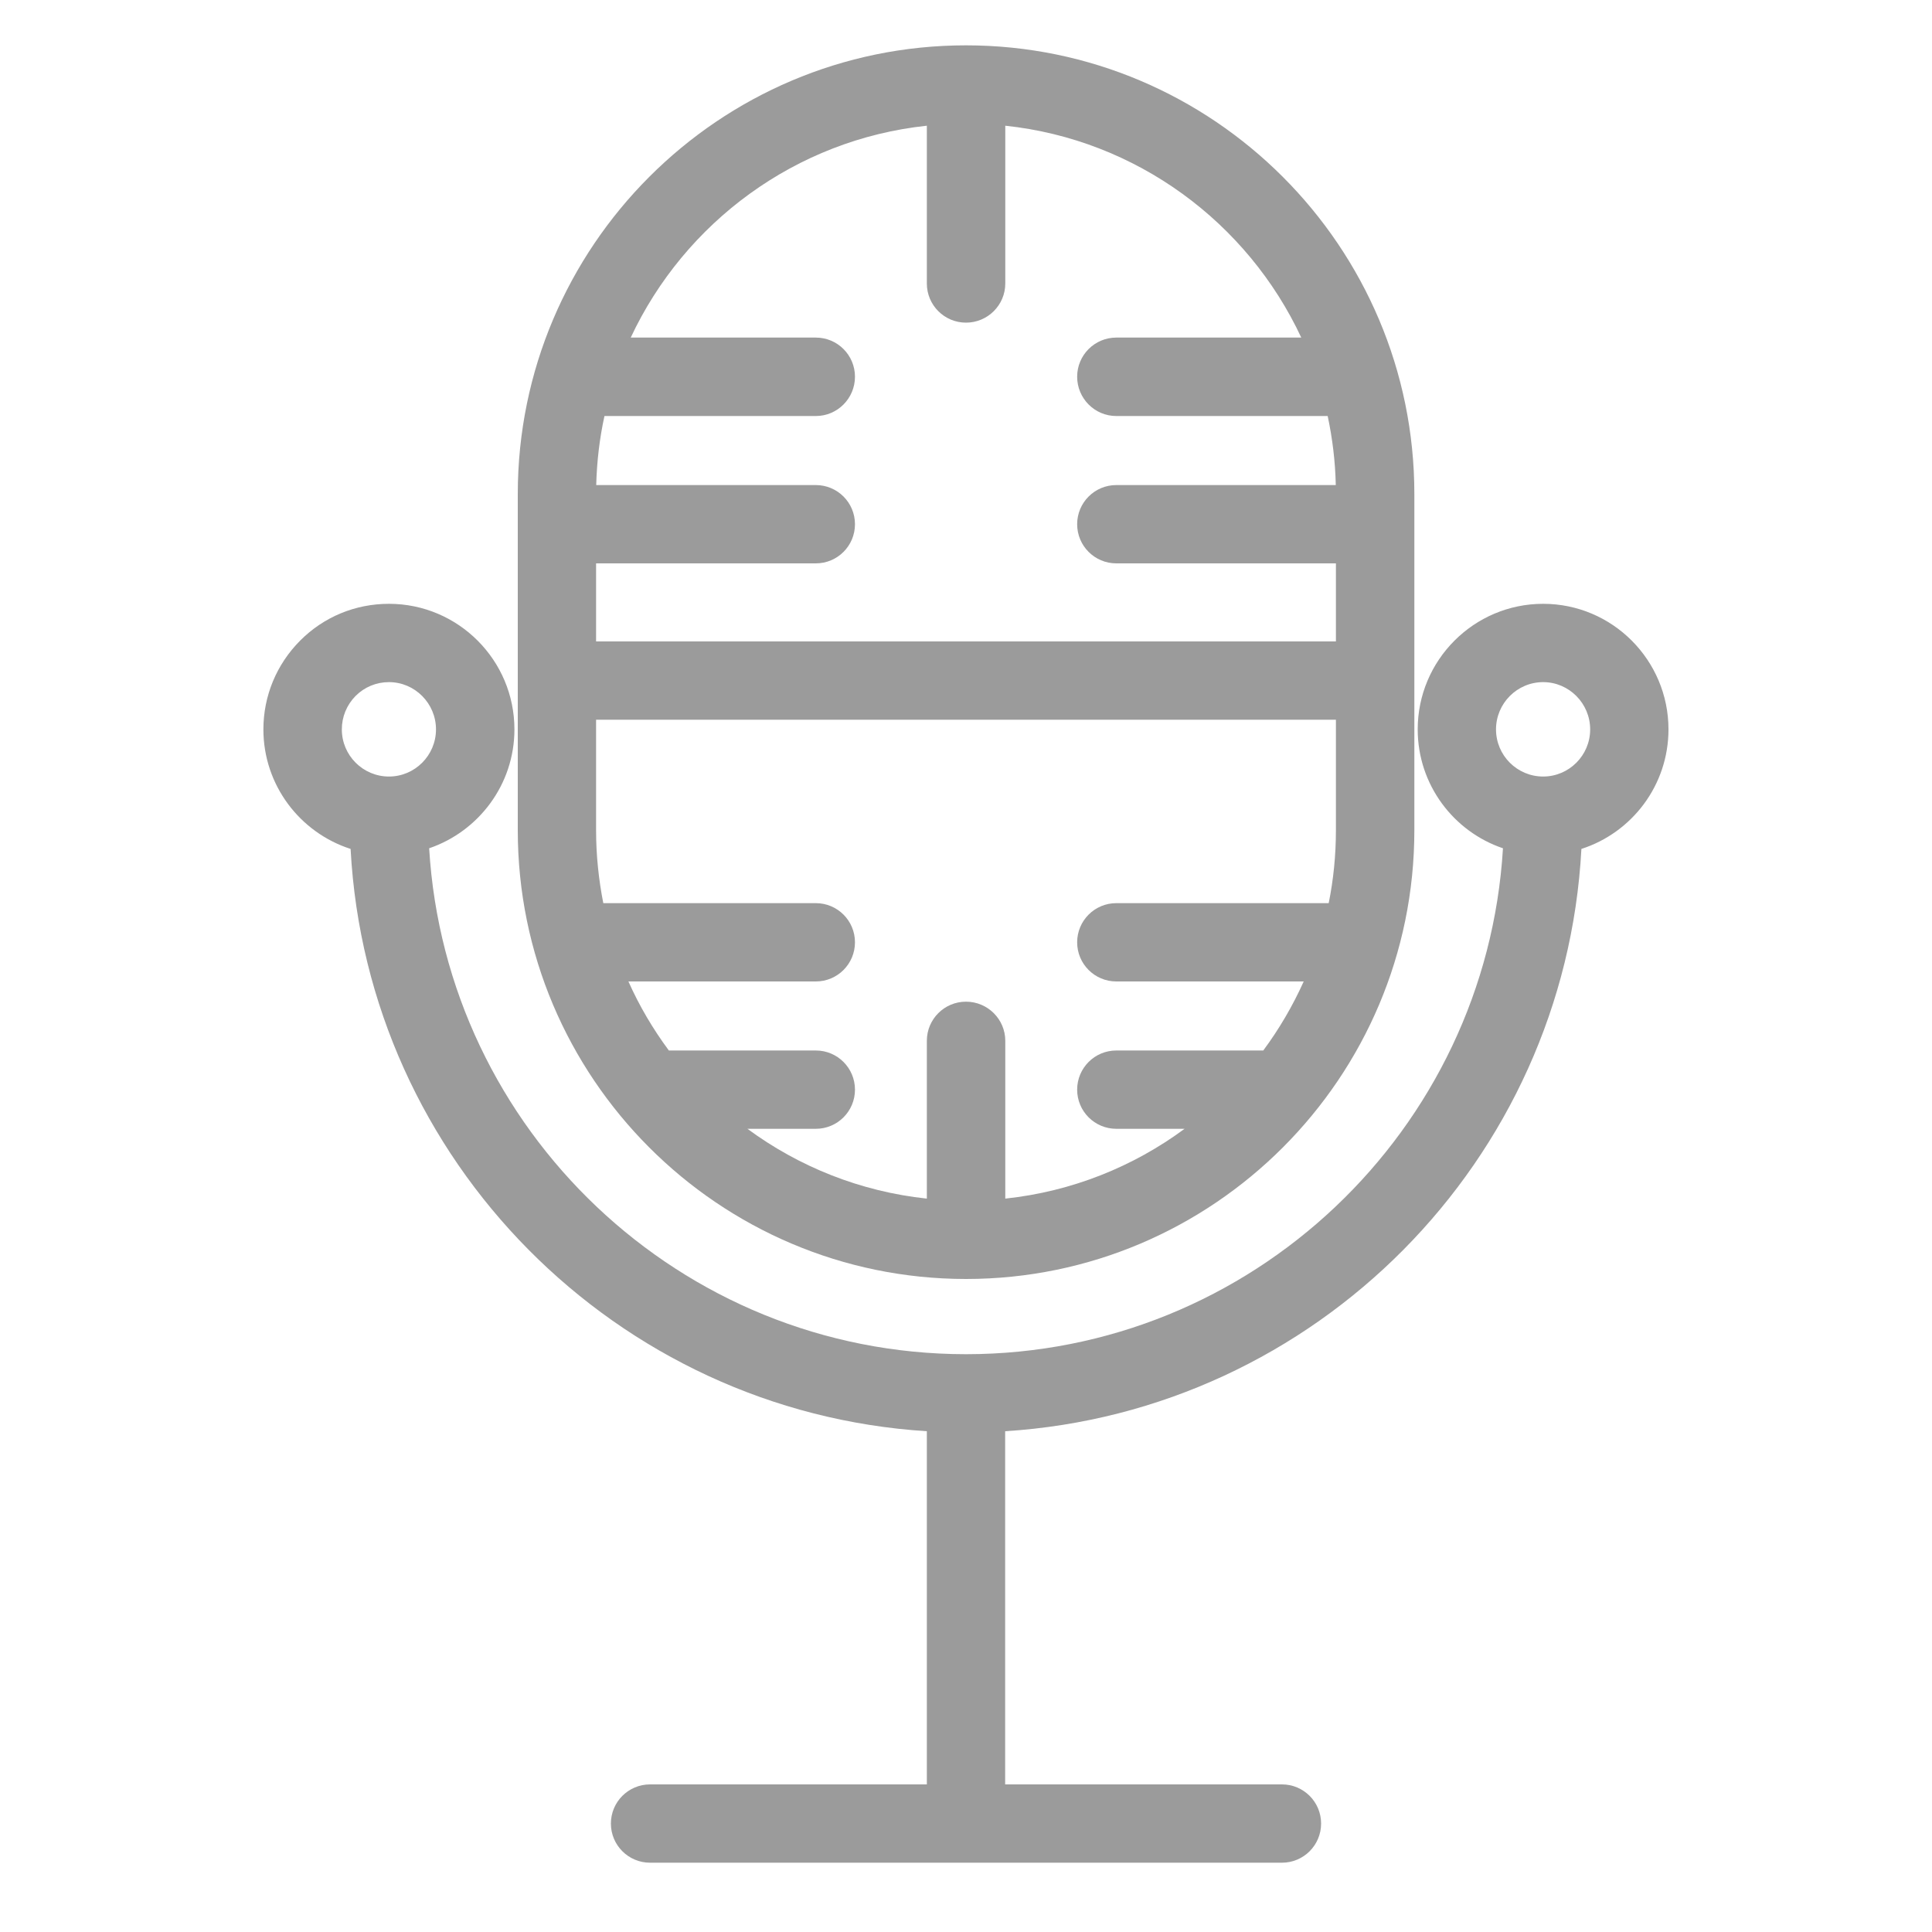
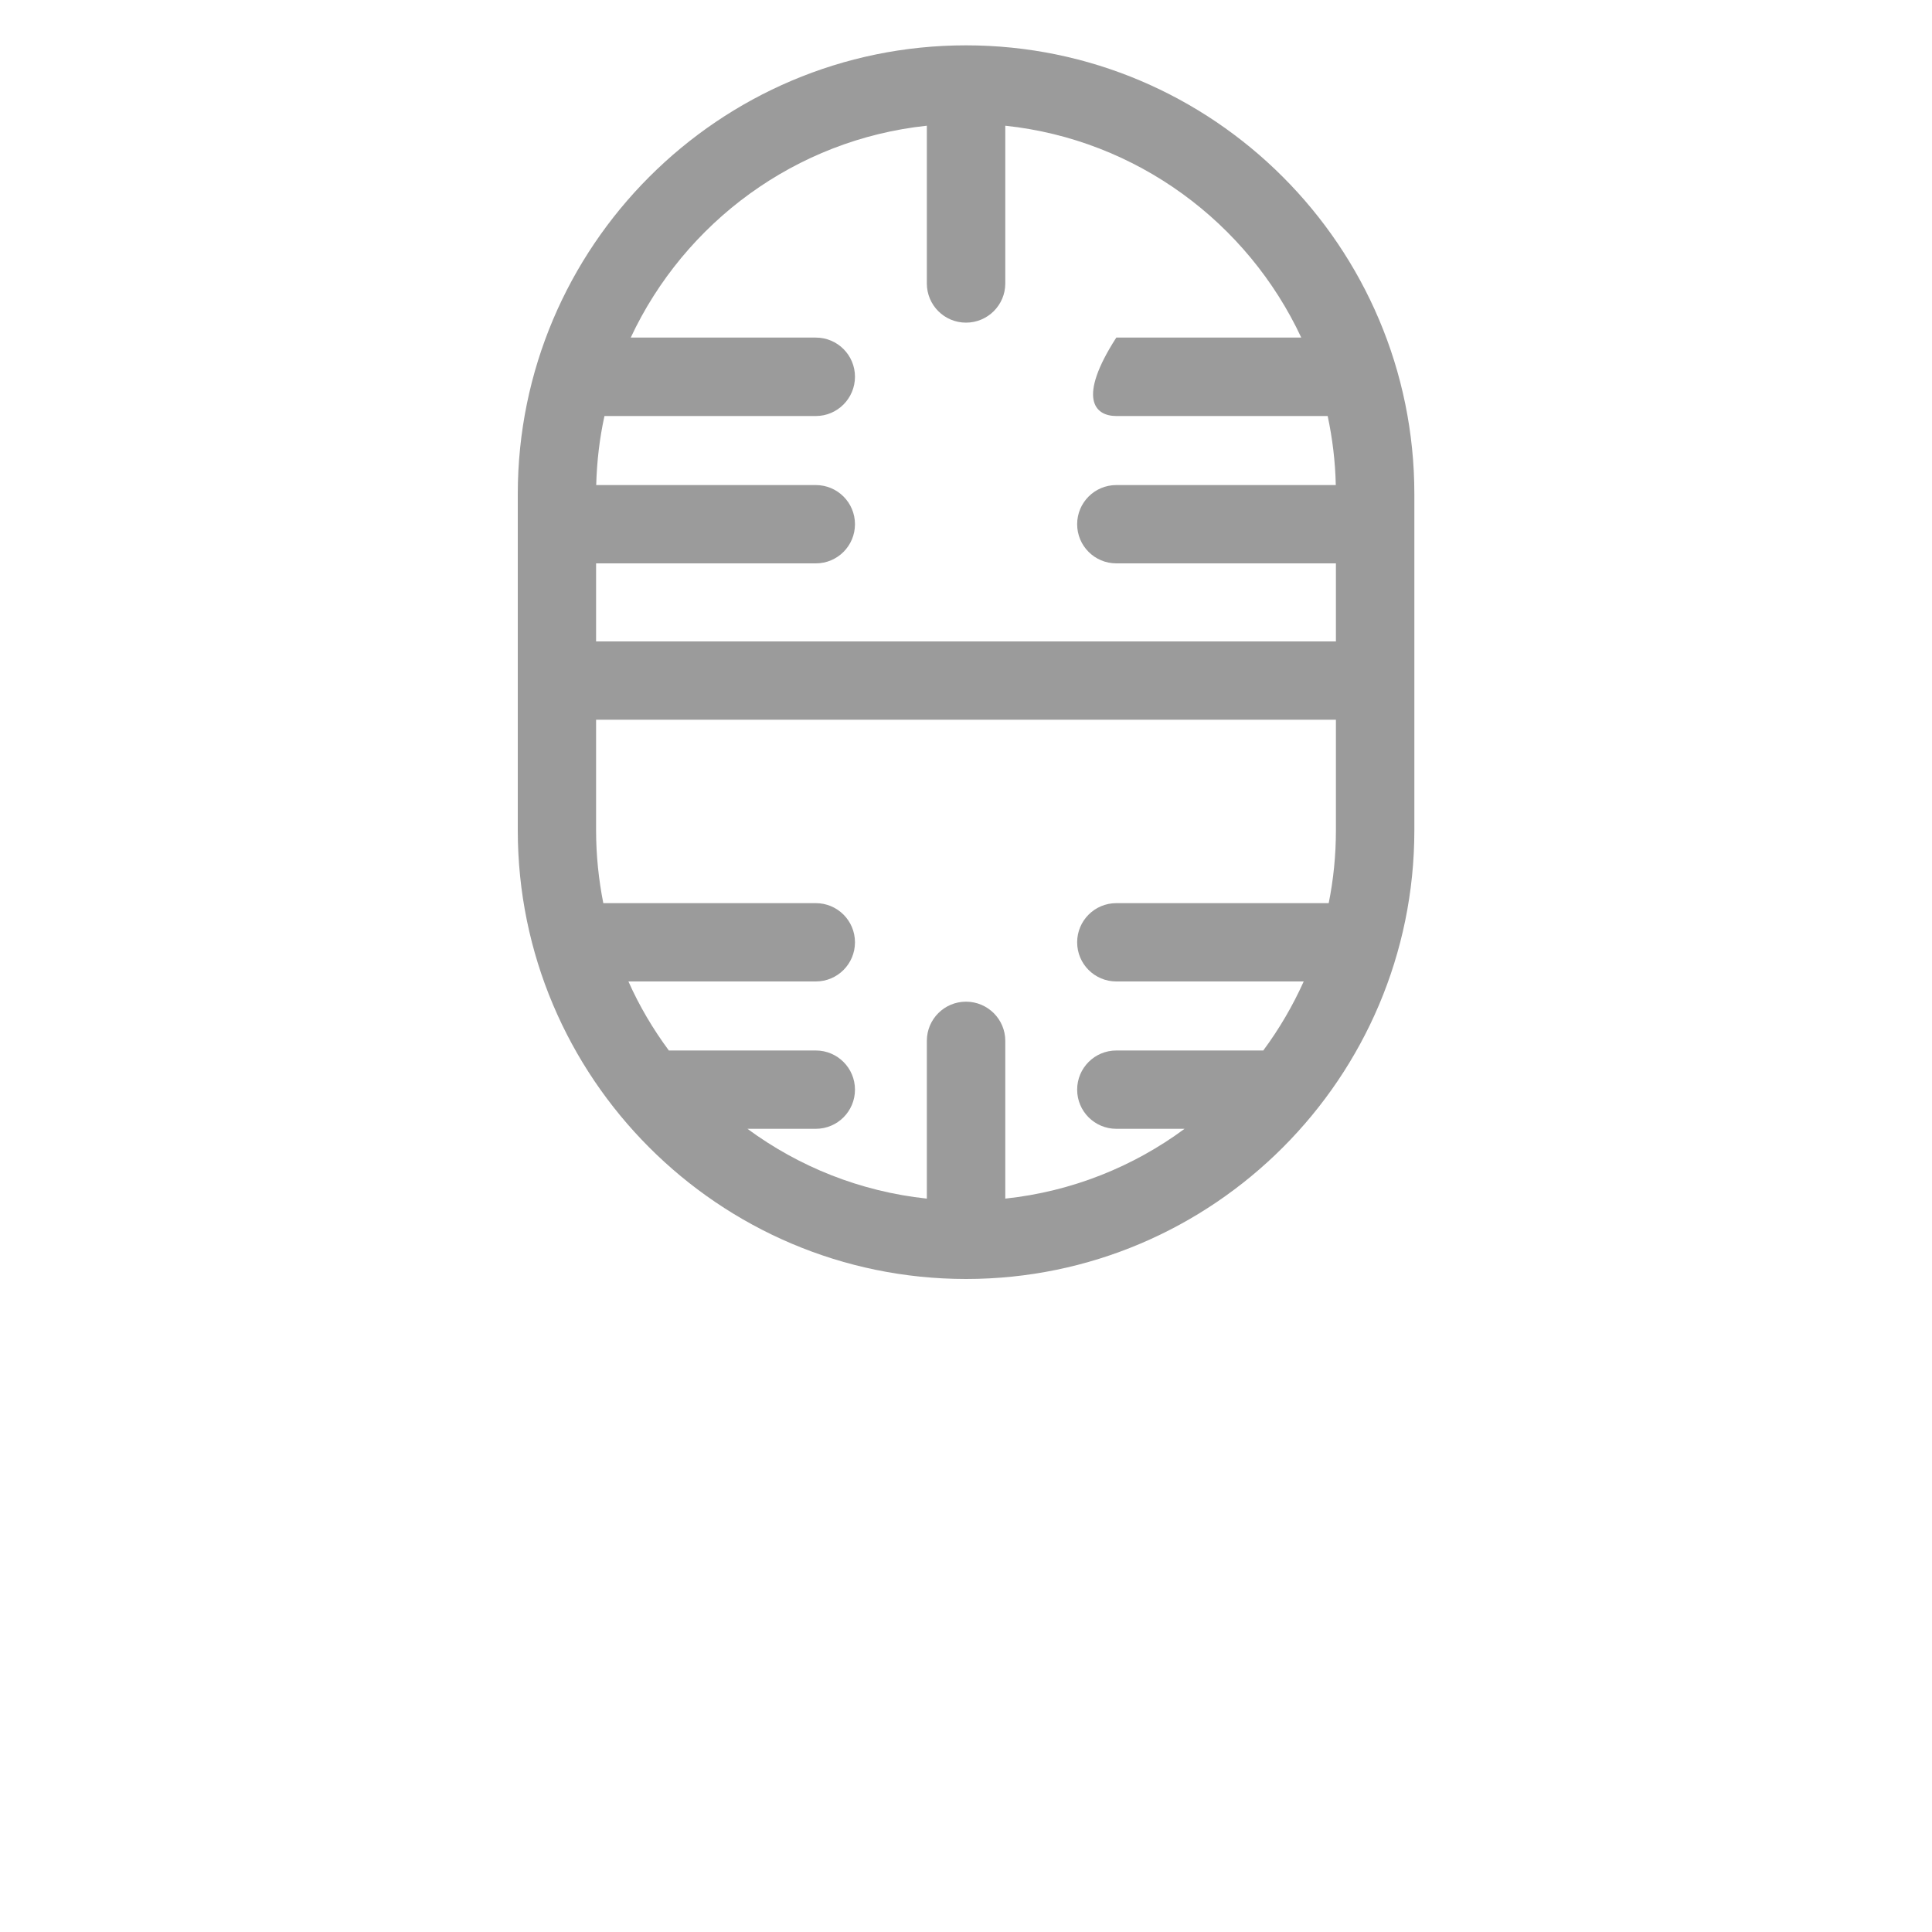
<svg xmlns="http://www.w3.org/2000/svg" width="15" height="15" viewBox="0 0 15 15" fill="none">
-   <path d="M4.02 5.284V6.446C4.02 8.367 5.58 9.929 7.499 9.93H7.5H7.502C9.42 9.929 10.981 8.367 10.981 6.446V5.284V3.836C10.981 1.915 9.419 0.352 7.5 0.352C5.581 0.352 4.02 1.915 4.02 3.836V5.284ZM10.372 6.446C10.372 6.64 10.353 6.829 10.316 7.012H8.667C8.499 7.012 8.363 7.148 8.363 7.316C8.363 7.484 8.499 7.62 8.667 7.62H10.122C10.036 7.811 9.931 7.99 9.808 8.156H8.667C8.499 8.156 8.363 8.292 8.363 8.46C8.363 8.628 8.499 8.764 8.667 8.764H9.197C8.799 9.058 8.322 9.251 7.805 9.306V8.081C7.805 7.913 7.668 7.777 7.5 7.777C7.332 7.777 7.196 7.913 7.196 8.081V9.306C6.679 9.251 6.202 9.058 5.803 8.764H6.334C6.502 8.764 6.638 8.628 6.638 8.46C6.638 8.292 6.502 8.156 6.334 8.156H5.193C5.07 7.99 4.964 7.811 4.879 7.62H6.334C6.502 7.62 6.638 7.484 6.638 7.316C6.638 7.148 6.502 7.012 6.334 7.012H4.684C4.648 6.829 4.628 6.64 4.628 6.446V5.588H10.372V6.446ZM7.196 0.976V2.201C7.196 2.369 7.332 2.505 7.5 2.505C7.668 2.505 7.805 2.369 7.805 2.201V0.976C8.824 1.084 9.686 1.728 10.103 2.621H8.667C8.499 2.621 8.363 2.757 8.363 2.925C8.363 3.093 8.499 3.23 8.667 3.23H10.308C10.345 3.403 10.367 3.582 10.371 3.766H8.667C8.499 3.766 8.363 3.902 8.363 4.07C8.363 4.238 8.499 4.374 8.667 4.374H10.372V4.98H4.628V4.374H6.334C6.502 4.374 6.638 4.238 6.638 4.07C6.638 3.902 6.502 3.766 6.334 3.766H4.629C4.634 3.582 4.655 3.403 4.693 3.23H6.334C6.502 3.23 6.638 3.093 6.638 2.925C6.638 2.757 6.502 2.621 6.334 2.621H4.897C5.315 1.728 6.177 1.084 7.196 0.976Z" fill="#9B9B9B" />
-   <path d="M11.981 4.688C11.444 4.688 11.007 5.125 11.007 5.663C11.007 6.091 11.284 6.456 11.669 6.586C11.538 8.773 9.719 10.513 7.501 10.514C7.501 10.514 7.5 10.514 7.5 10.514C7.5 10.514 7.499 10.514 7.499 10.514C5.282 10.513 3.463 8.773 3.332 6.586C3.716 6.455 3.994 6.091 3.994 5.663C3.994 5.125 3.557 4.688 3.02 4.688C2.759 4.688 2.514 4.789 2.33 4.974C2.147 5.158 2.045 5.403 2.045 5.663C2.045 6.097 2.33 6.465 2.722 6.591C2.851 9.011 4.784 10.96 7.196 11.112V13.854H5.047C4.879 13.854 4.743 13.99 4.743 14.158C4.743 14.326 4.879 14.462 5.047 14.462H9.953C10.121 14.462 10.257 14.326 10.257 14.158C10.257 13.99 10.121 13.854 9.953 13.854H7.804V11.112C10.216 10.96 12.149 9.011 12.278 6.591C12.67 6.465 12.954 6.097 12.954 5.663C12.954 5.125 12.518 4.688 11.981 4.688ZM2.761 5.403C2.83 5.334 2.922 5.296 3.02 5.296C3.221 5.296 3.385 5.461 3.385 5.663C3.385 5.865 3.221 6.029 3.02 6.029C2.818 6.029 2.654 5.865 2.654 5.663C2.654 5.565 2.692 5.473 2.761 5.403ZM11.981 6.029C11.779 6.029 11.615 5.865 11.615 5.663C11.615 5.461 11.779 5.296 11.981 5.296C12.182 5.296 12.346 5.461 12.346 5.663C12.346 5.865 12.182 6.029 11.981 6.029Z" fill="#9B9B9B" />
+   <path d="M4.02 5.284V6.446C4.02 8.367 5.58 9.929 7.499 9.93H7.5H7.502C9.42 9.929 10.981 8.367 10.981 6.446V5.284V3.836C10.981 1.915 9.419 0.352 7.5 0.352C5.581 0.352 4.02 1.915 4.02 3.836V5.284ZM10.372 6.446C10.372 6.64 10.353 6.829 10.316 7.012H8.667C8.499 7.012 8.363 7.148 8.363 7.316C8.363 7.484 8.499 7.62 8.667 7.62H10.122C10.036 7.811 9.931 7.99 9.808 8.156H8.667C8.499 8.156 8.363 8.292 8.363 8.46C8.363 8.628 8.499 8.764 8.667 8.764H9.197C8.799 9.058 8.322 9.251 7.805 9.306V8.081C7.805 7.913 7.668 7.777 7.5 7.777C7.332 7.777 7.196 7.913 7.196 8.081V9.306C6.679 9.251 6.202 9.058 5.803 8.764H6.334C6.502 8.764 6.638 8.628 6.638 8.46C6.638 8.292 6.502 8.156 6.334 8.156H5.193C5.07 7.99 4.964 7.811 4.879 7.62H6.334C6.502 7.62 6.638 7.484 6.638 7.316C6.638 7.148 6.502 7.012 6.334 7.012H4.684C4.648 6.829 4.628 6.64 4.628 6.446V5.588H10.372V6.446ZM7.196 0.976V2.201C7.196 2.369 7.332 2.505 7.5 2.505C7.668 2.505 7.805 2.369 7.805 2.201V0.976C8.824 1.084 9.686 1.728 10.103 2.621H8.667C8.363 3.093 8.499 3.23 8.667 3.23H10.308C10.345 3.403 10.367 3.582 10.371 3.766H8.667C8.499 3.766 8.363 3.902 8.363 4.07C8.363 4.238 8.499 4.374 8.667 4.374H10.372V4.98H4.628V4.374H6.334C6.502 4.374 6.638 4.238 6.638 4.07C6.638 3.902 6.502 3.766 6.334 3.766H4.629C4.634 3.582 4.655 3.403 4.693 3.23H6.334C6.502 3.23 6.638 3.093 6.638 2.925C6.638 2.757 6.502 2.621 6.334 2.621H4.897C5.315 1.728 6.177 1.084 7.196 0.976Z" fill="#9B9B9B" />
</svg>